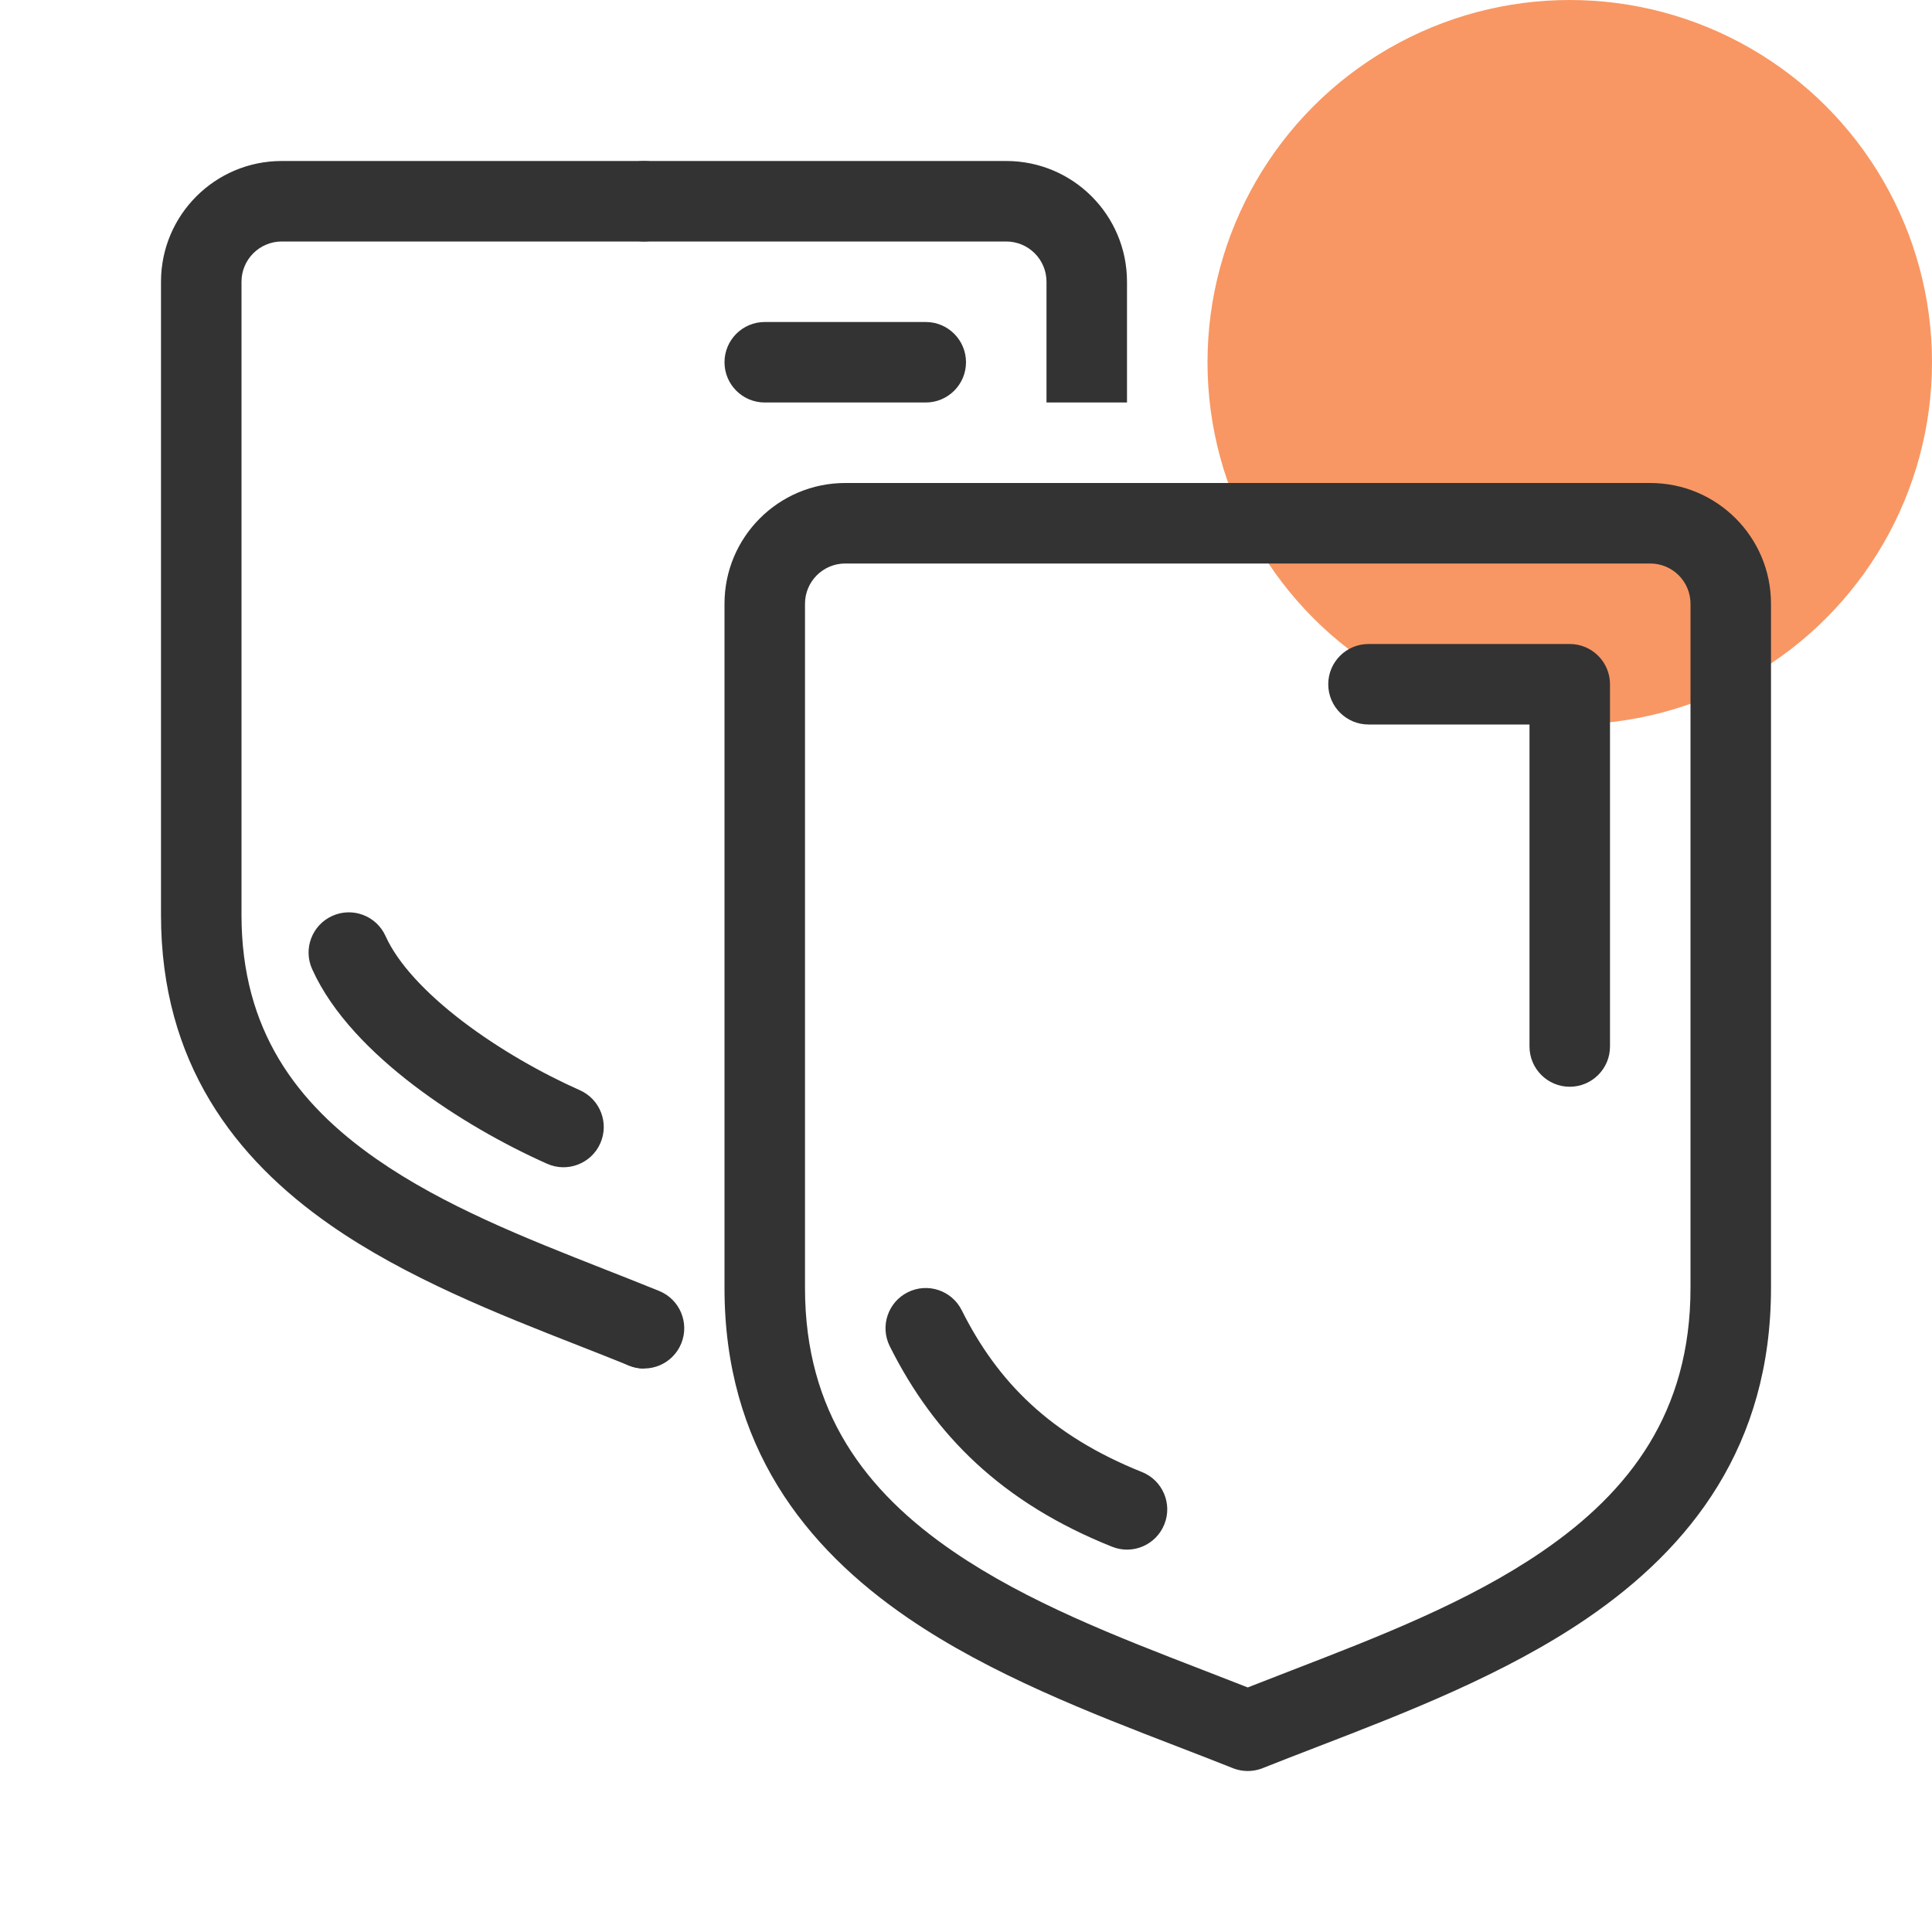
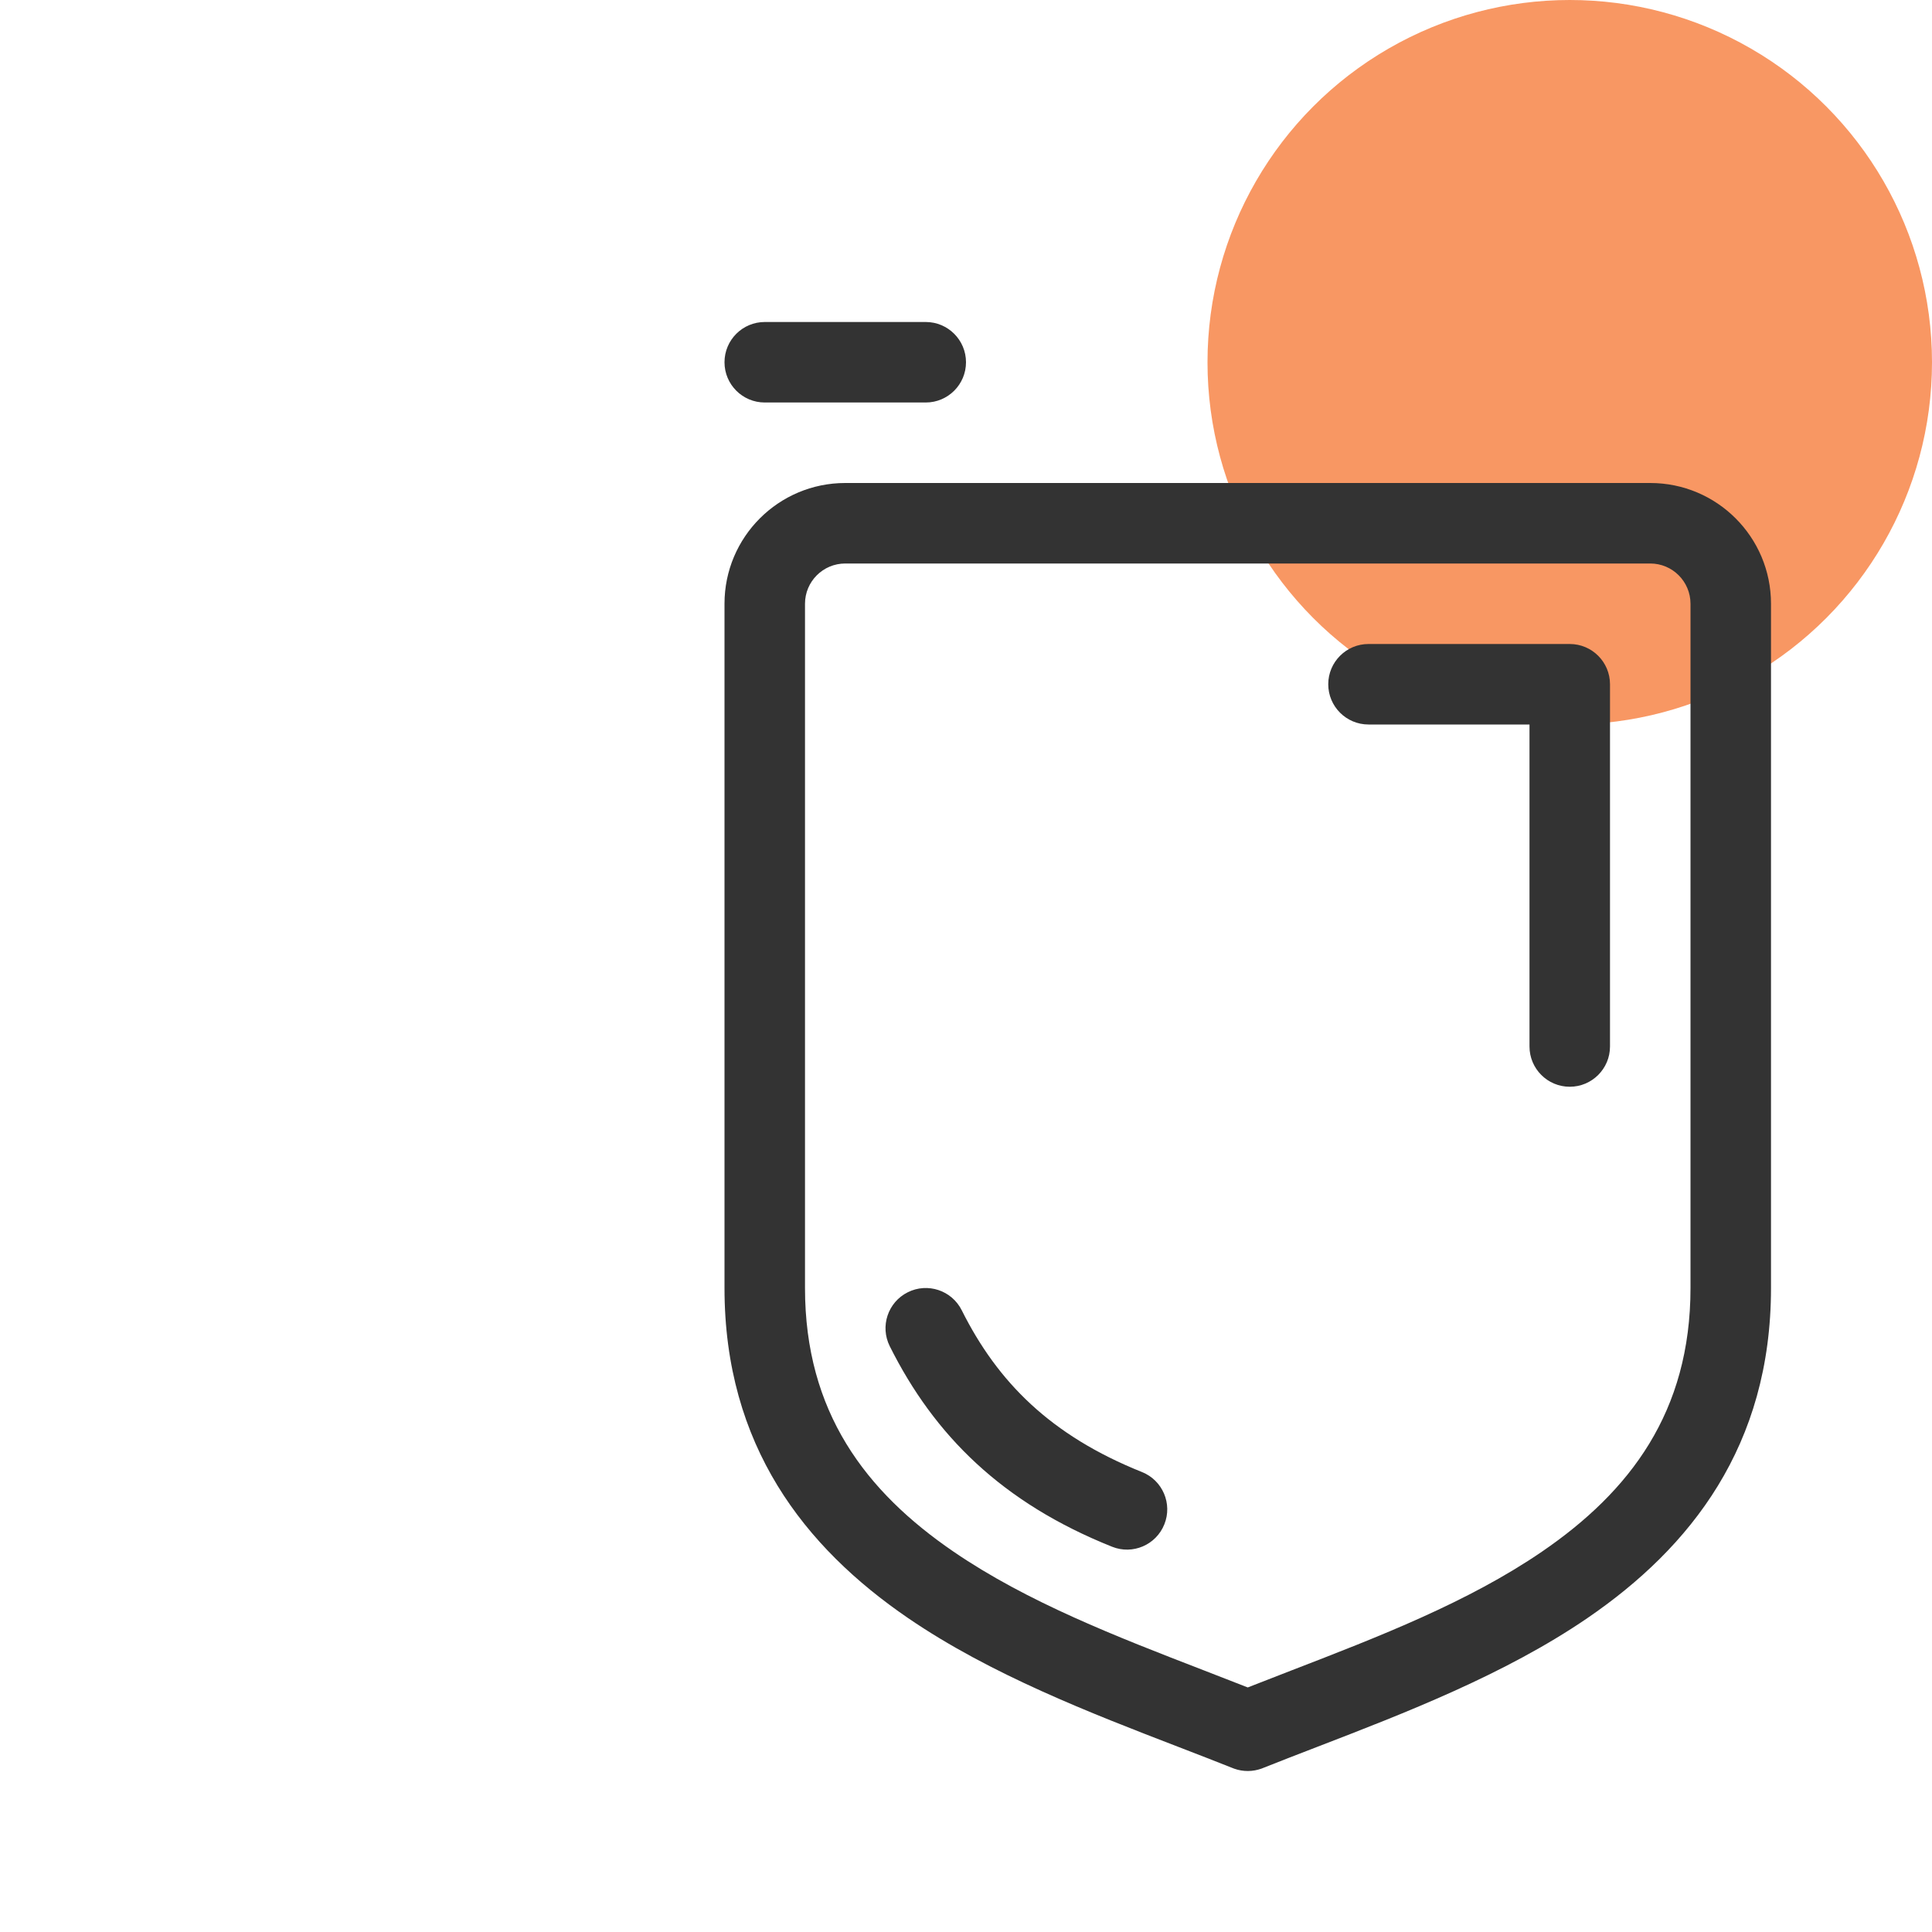
<svg xmlns="http://www.w3.org/2000/svg" width="48" height="48" viewBox="0 0 48 48" fill="none">
  <circle cx="39" cy="9" r="9" fill="#F89763" />
-   <path fill-rule="evenodd" clip-rule="evenodd" d="M4 7C4 5.343 5.343 4 7 4H16C16.552 4 17 4.448 17 5C17 5.552 16.552 6 16 6H7C6.448 6 6 6.448 6 7V22.733C6 25.589 7.367 27.413 9.353 28.796C11.027 29.962 13.053 30.76 15.03 31.538C15.483 31.716 15.934 31.893 16.377 32.074C16.889 32.282 17.134 32.866 16.926 33.377C16.718 33.889 16.134 34.135 15.623 33.926C15.23 33.766 14.815 33.603 14.384 33.434C12.399 32.656 10.097 31.752 8.21 30.437C5.841 28.787 4 26.411 4 22.733V7Z" fill="#333333" />
-   <path fill-rule="evenodd" clip-rule="evenodd" d="M25 4C26.657 4 28 5.343 28 7V10H26V7C26 6.448 25.552 6 25 6H16C15.448 6 15 5.552 15 5C15 4.448 15.448 4 16 4H25ZM16 31.922C15.874 31.972 15.748 32.023 15.623 32.074C15.111 32.282 14.866 32.866 15.074 33.377C15.232 33.765 15.606 34 16 34V31.922Z" fill="#333333" />
  <path fill-rule="evenodd" clip-rule="evenodd" d="M24 9C24 9.552 23.552 10 23 10H19C18.448 10 18 9.552 18 9C18 8.448 18.448 8 19 8H23C23.552 8 24 8.448 24 9Z" fill="#333333" />
-   <path fill-rule="evenodd" clip-rule="evenodd" d="M8.256 22.755C8.76 22.528 9.352 22.753 9.579 23.256C9.878 23.922 10.557 24.66 11.49 25.372C12.403 26.068 13.467 26.669 14.406 27.086C14.911 27.311 15.138 27.901 14.914 28.406C14.69 28.911 14.098 29.138 13.594 28.914C12.533 28.442 11.33 27.765 10.277 26.962C9.243 26.173 8.255 25.189 7.755 24.077C7.528 23.573 7.753 22.981 8.256 22.755Z" fill="#333333" />
  <path fill-rule="evenodd" clip-rule="evenodd" d="M21 12C19.343 12 18 13.343 18 15V32C18 35.919 19.995 38.445 22.56 40.2C24.609 41.602 27.107 42.565 29.273 43.4C29.742 43.581 30.196 43.756 30.627 43.928C30.638 43.932 30.649 43.937 30.66 43.941C30.888 44.023 31.127 44.017 31.34 43.941C31.351 43.937 31.362 43.932 31.373 43.928C31.804 43.756 32.258 43.581 32.727 43.4C34.893 42.565 37.391 41.602 39.44 40.2C42.005 38.445 44 35.919 44 32V15C44 13.343 42.657 12 41 12H31H21ZM31 14H21C20.448 14 20 14.448 20 15V32C20 35.081 21.505 37.055 23.69 38.55C25.526 39.806 27.75 40.665 29.908 41.499C30.274 41.641 30.639 41.782 31 41.924C31.361 41.782 31.726 41.641 32.092 41.499C34.251 40.665 36.474 39.806 38.31 38.55C40.495 37.055 42 35.081 42 32V15C42 14.448 41.552 14 41 14H31ZM40 17C40 16.448 39.552 16 39 16H34C33.448 16 33 16.448 33 17C33 17.552 33.448 18 34 18H38V26C38 26.552 38.448 27 39 27C39.552 27 40 26.552 40 26V17ZM23.894 32.553C23.647 32.059 23.047 31.859 22.553 32.106C22.059 32.353 21.859 32.953 22.106 33.447C23.214 35.664 24.899 37.337 27.629 38.428C28.141 38.634 28.723 38.384 28.928 37.871C29.134 37.359 28.884 36.777 28.371 36.572C26.101 35.663 24.786 34.336 23.894 32.553Z" fill="#333333" />
</svg>